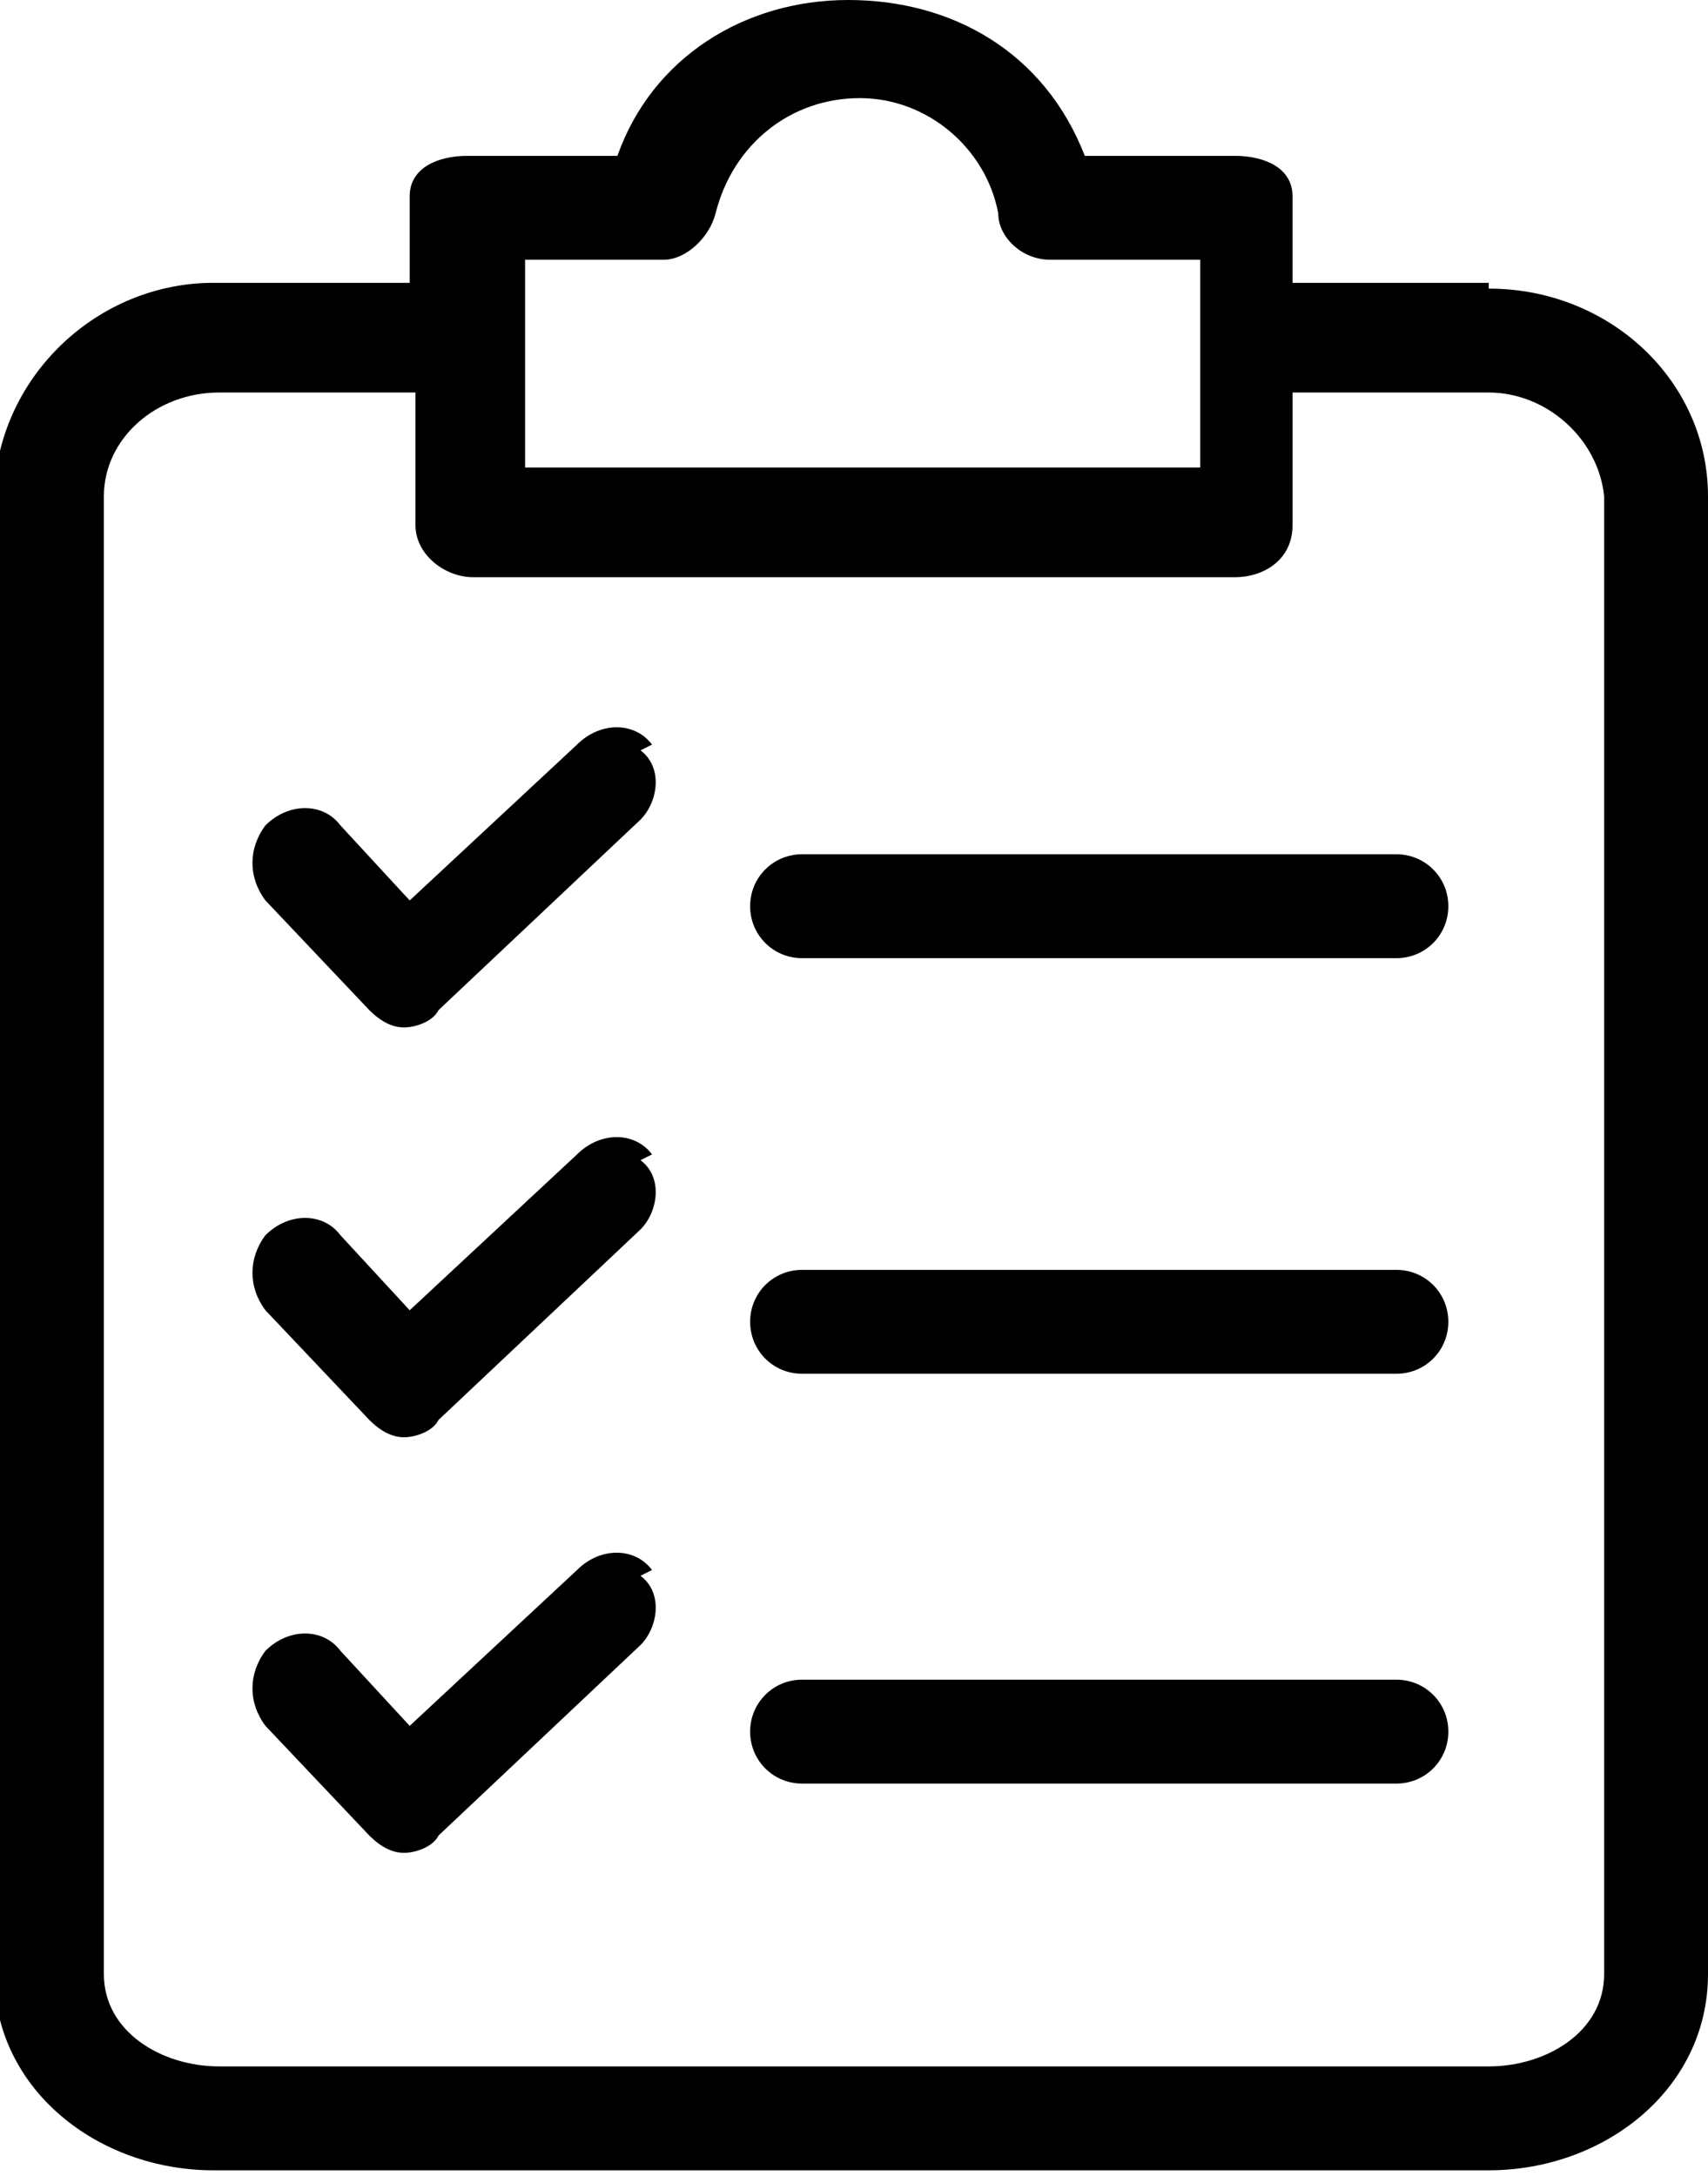
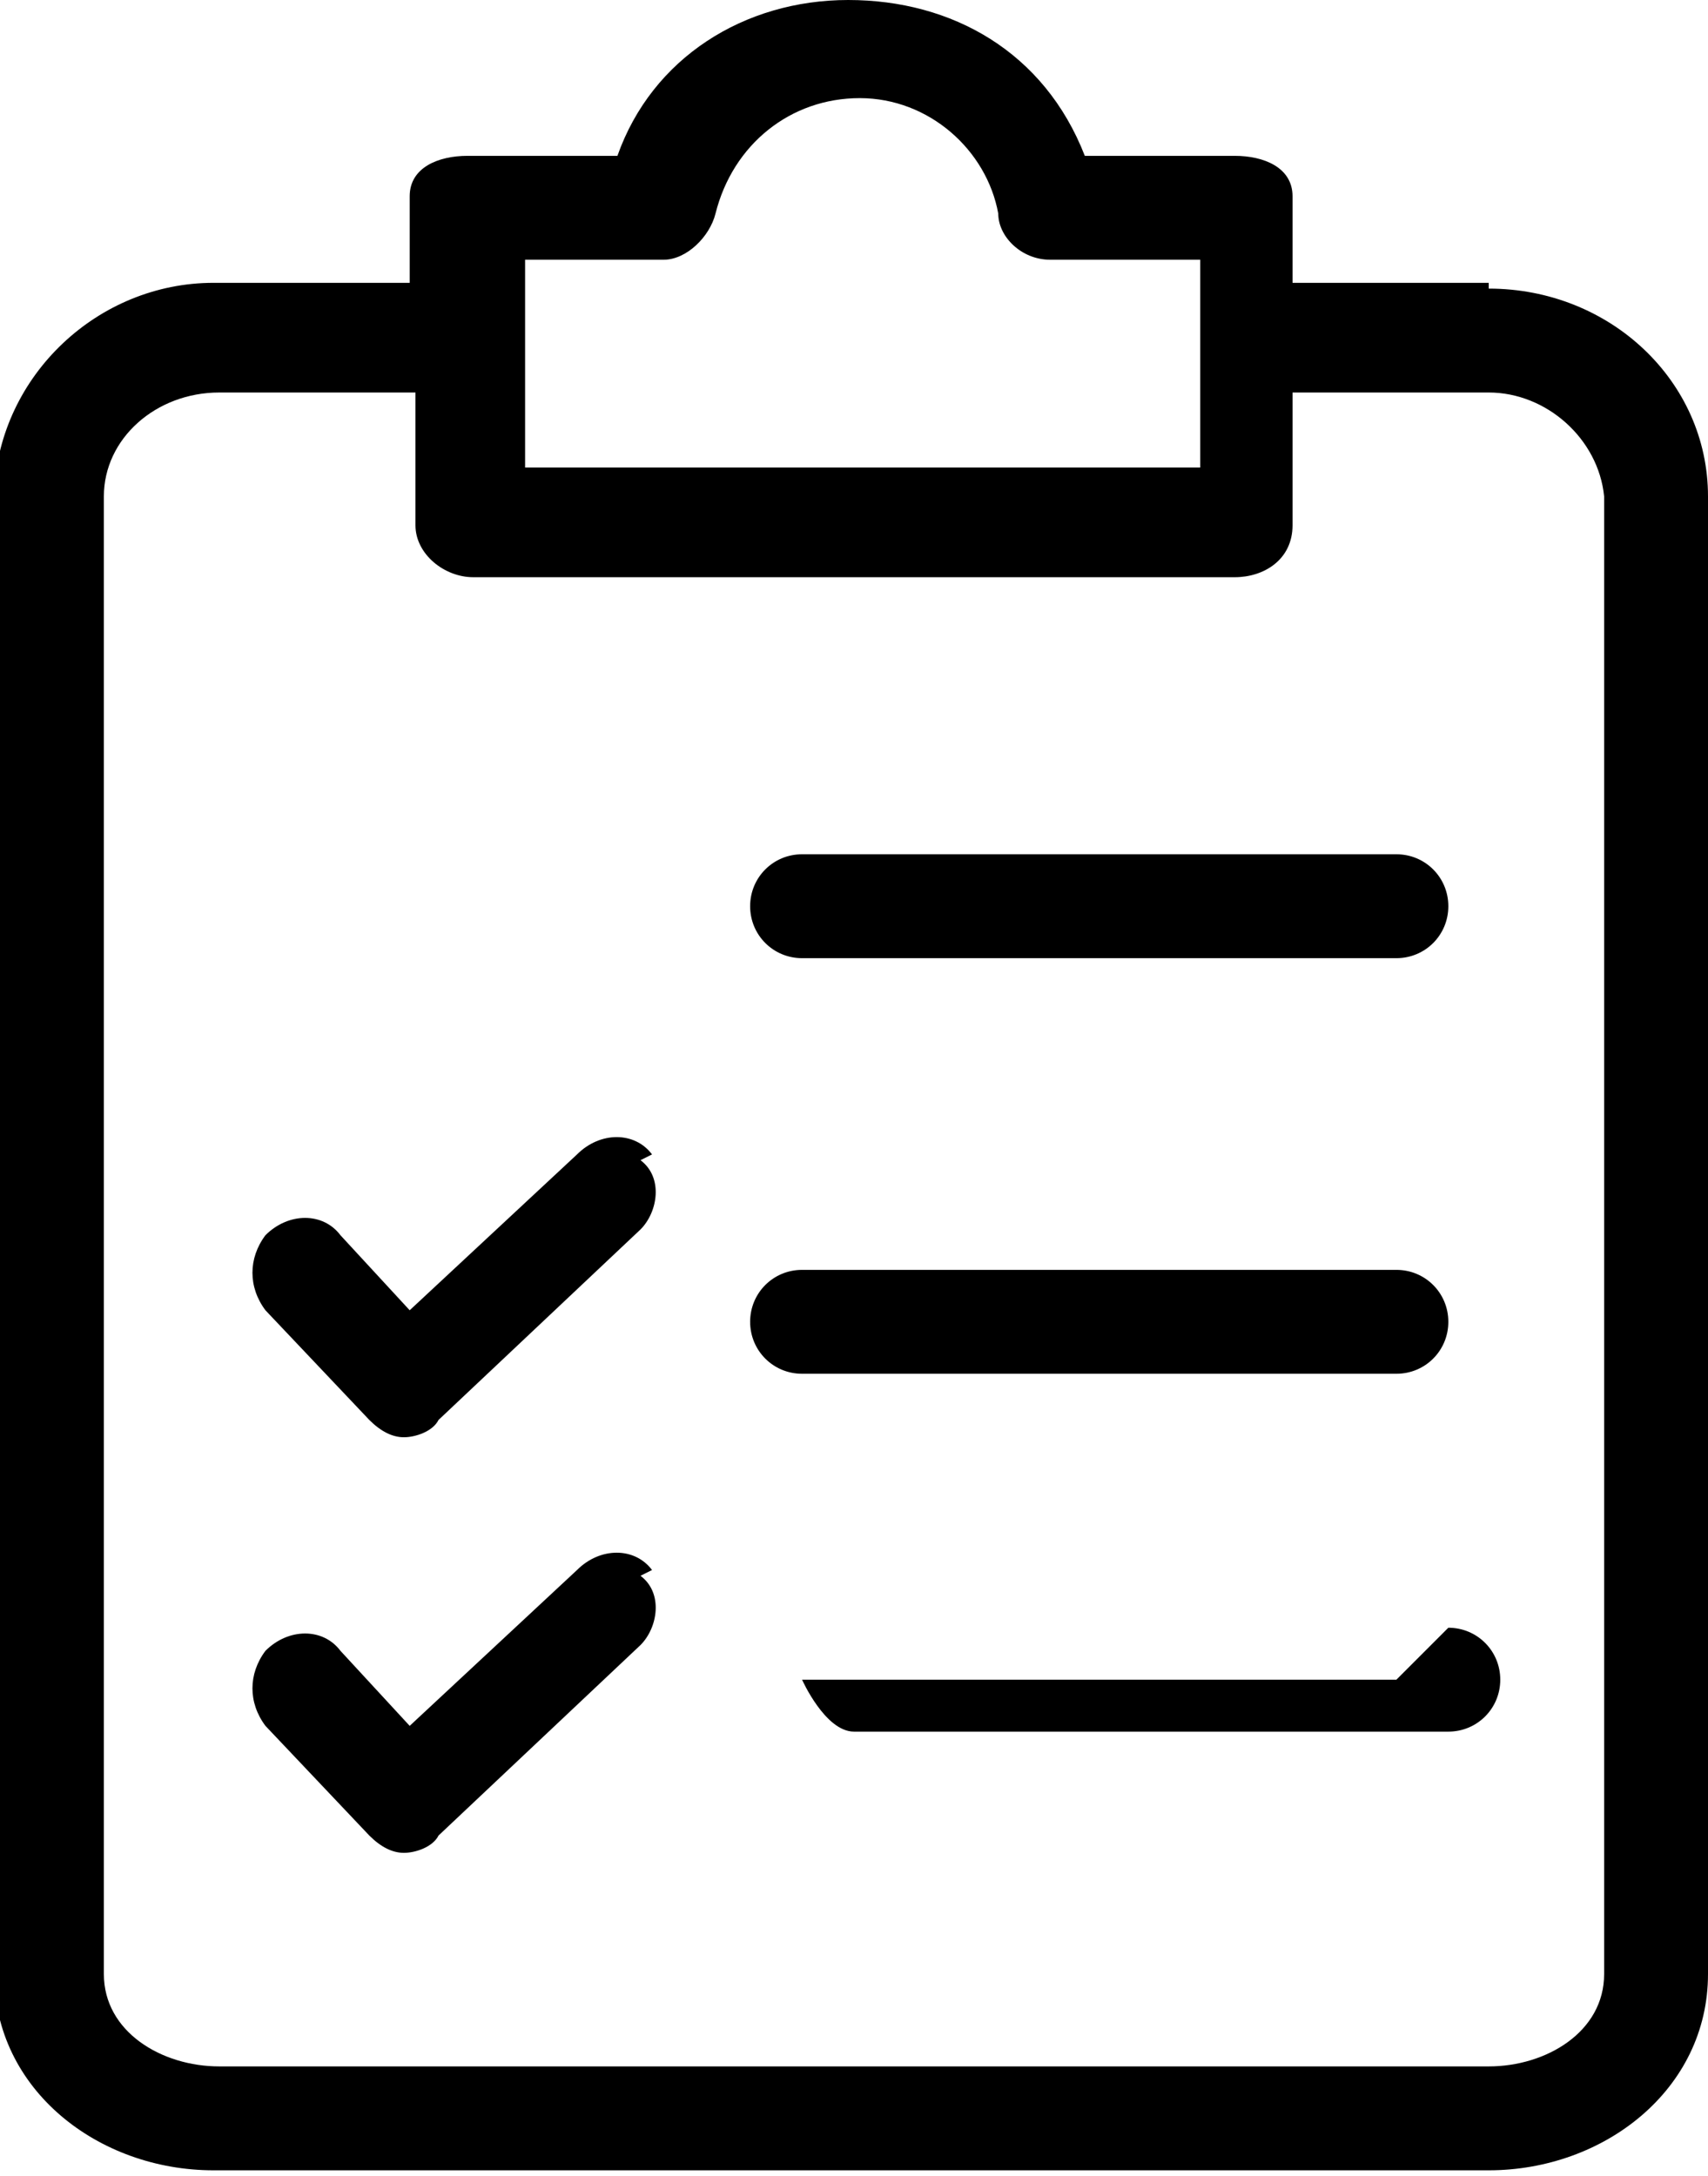
<svg xmlns="http://www.w3.org/2000/svg" id="uuid-5c19b0d2-cba6-4dab-b3b1-9c80d9300d61" viewBox="0 0 29.6 37.7">
  <g id="uuid-a075456d-dd7c-4579-a6dc-213ab9fe9b46">
    <path d="M25.8,4.9h-3.4v-1.5c0-.5-.5-.7-1-.7h-2.6C18.1.9,16.5,0,14.7,0c-1.8,0-3.4,1-4,2.7h-2.6c-.5,0-1,.2-1,.7v1.5h-3.4c-2,0-3.7,1.6-3.8,3.6v25.7c0,2,1.8,3.4,3.8,3.4h22.1c2,0,3.8-1.4,3.8-3.4V8.6c0-2-1.7-3.6-3.8-3.6ZM9,4.5h2.5c.4,0,.8-.4.9-.8.3-1.2,1.3-2,2.5-2,1.2,0,2.2.9,2.4,2,0,.4.4.8.9.8h2.6v3.6h-11.7v-3.6ZM27.8,34.2c0,1-1,1.6-2,1.6H3.8c-1,0-2-.6-2-1.6V8.6c0-1,.9-1.8,2-1.8h3.4v2.3c0,.5.5.9,1,.9h13.2c.5,0,1-.3,1-.9v-2.3h3.4c1,0,1.9.8,2,1.8v25.7h0Z" />
    <path d="M11.3,20c-.3-.4-.9-.4-1.3,0l-2.9,2.7-1.2-1.3c-.3-.4-.9-.4-1.3,0-.3.4-.3.9,0,1.3l1.8,1.9c.2.2.4.3.6.3.2,0,.5-.1.6-.3l3.5-3.3c.3-.3.4-.9,0-1.2,0,0,0,0,0,0Z" />
    <path d="M24.2,22h-10.3c-.5,0-.9.4-.9.9s.4.9.9.9h10.3c.5,0,.9-.4.9-.9s-.4-.9-.9-.9Z" />
-     <path d="M11.3,12.9c-.3-.4-.9-.4-1.3,0l-2.9,2.7-1.2-1.3c-.3-.4-.9-.4-1.3,0-.3.4-.3.9,0,1.3l1.8,1.9c.2.2.4.3.6.3.2,0,.5-.1.6-.3l3.5-3.3c.3-.3.4-.9,0-1.2,0,0,0,0,0,0Z" />
    <path d="M24.2,14.8h-10.3c-.5,0-.9.4-.9.9s.4.9.9.9h10.3c.5,0,.9-.4.9-.9s-.4-.9-.9-.9Z" />
    <path d="M11.3,27.2c-.3-.4-.9-.4-1.3,0l-2.9,2.7-1.2-1.3c-.3-.4-.9-.4-1.3,0-.3.4-.3.9,0,1.3l1.8,1.9c.2.2.4.3.6.3.2,0,.5-.1.6-.3l3.5-3.3c.3-.3.4-.9,0-1.2,0,0,0,0,0,0Z" />
-     <path d="M24.2,29.1h-10.3c-.5,0-.9.4-.9.9s.4.9.9.9h10.3c.5,0,.9-.4.9-.9s-.4-.9-.9-.9Z" />
+     <path d="M24.2,29.1h-10.3s.4.9.9.9h10.3c.5,0,.9-.4.9-.9s-.4-.9-.9-.9Z" />
  </g>
</svg>